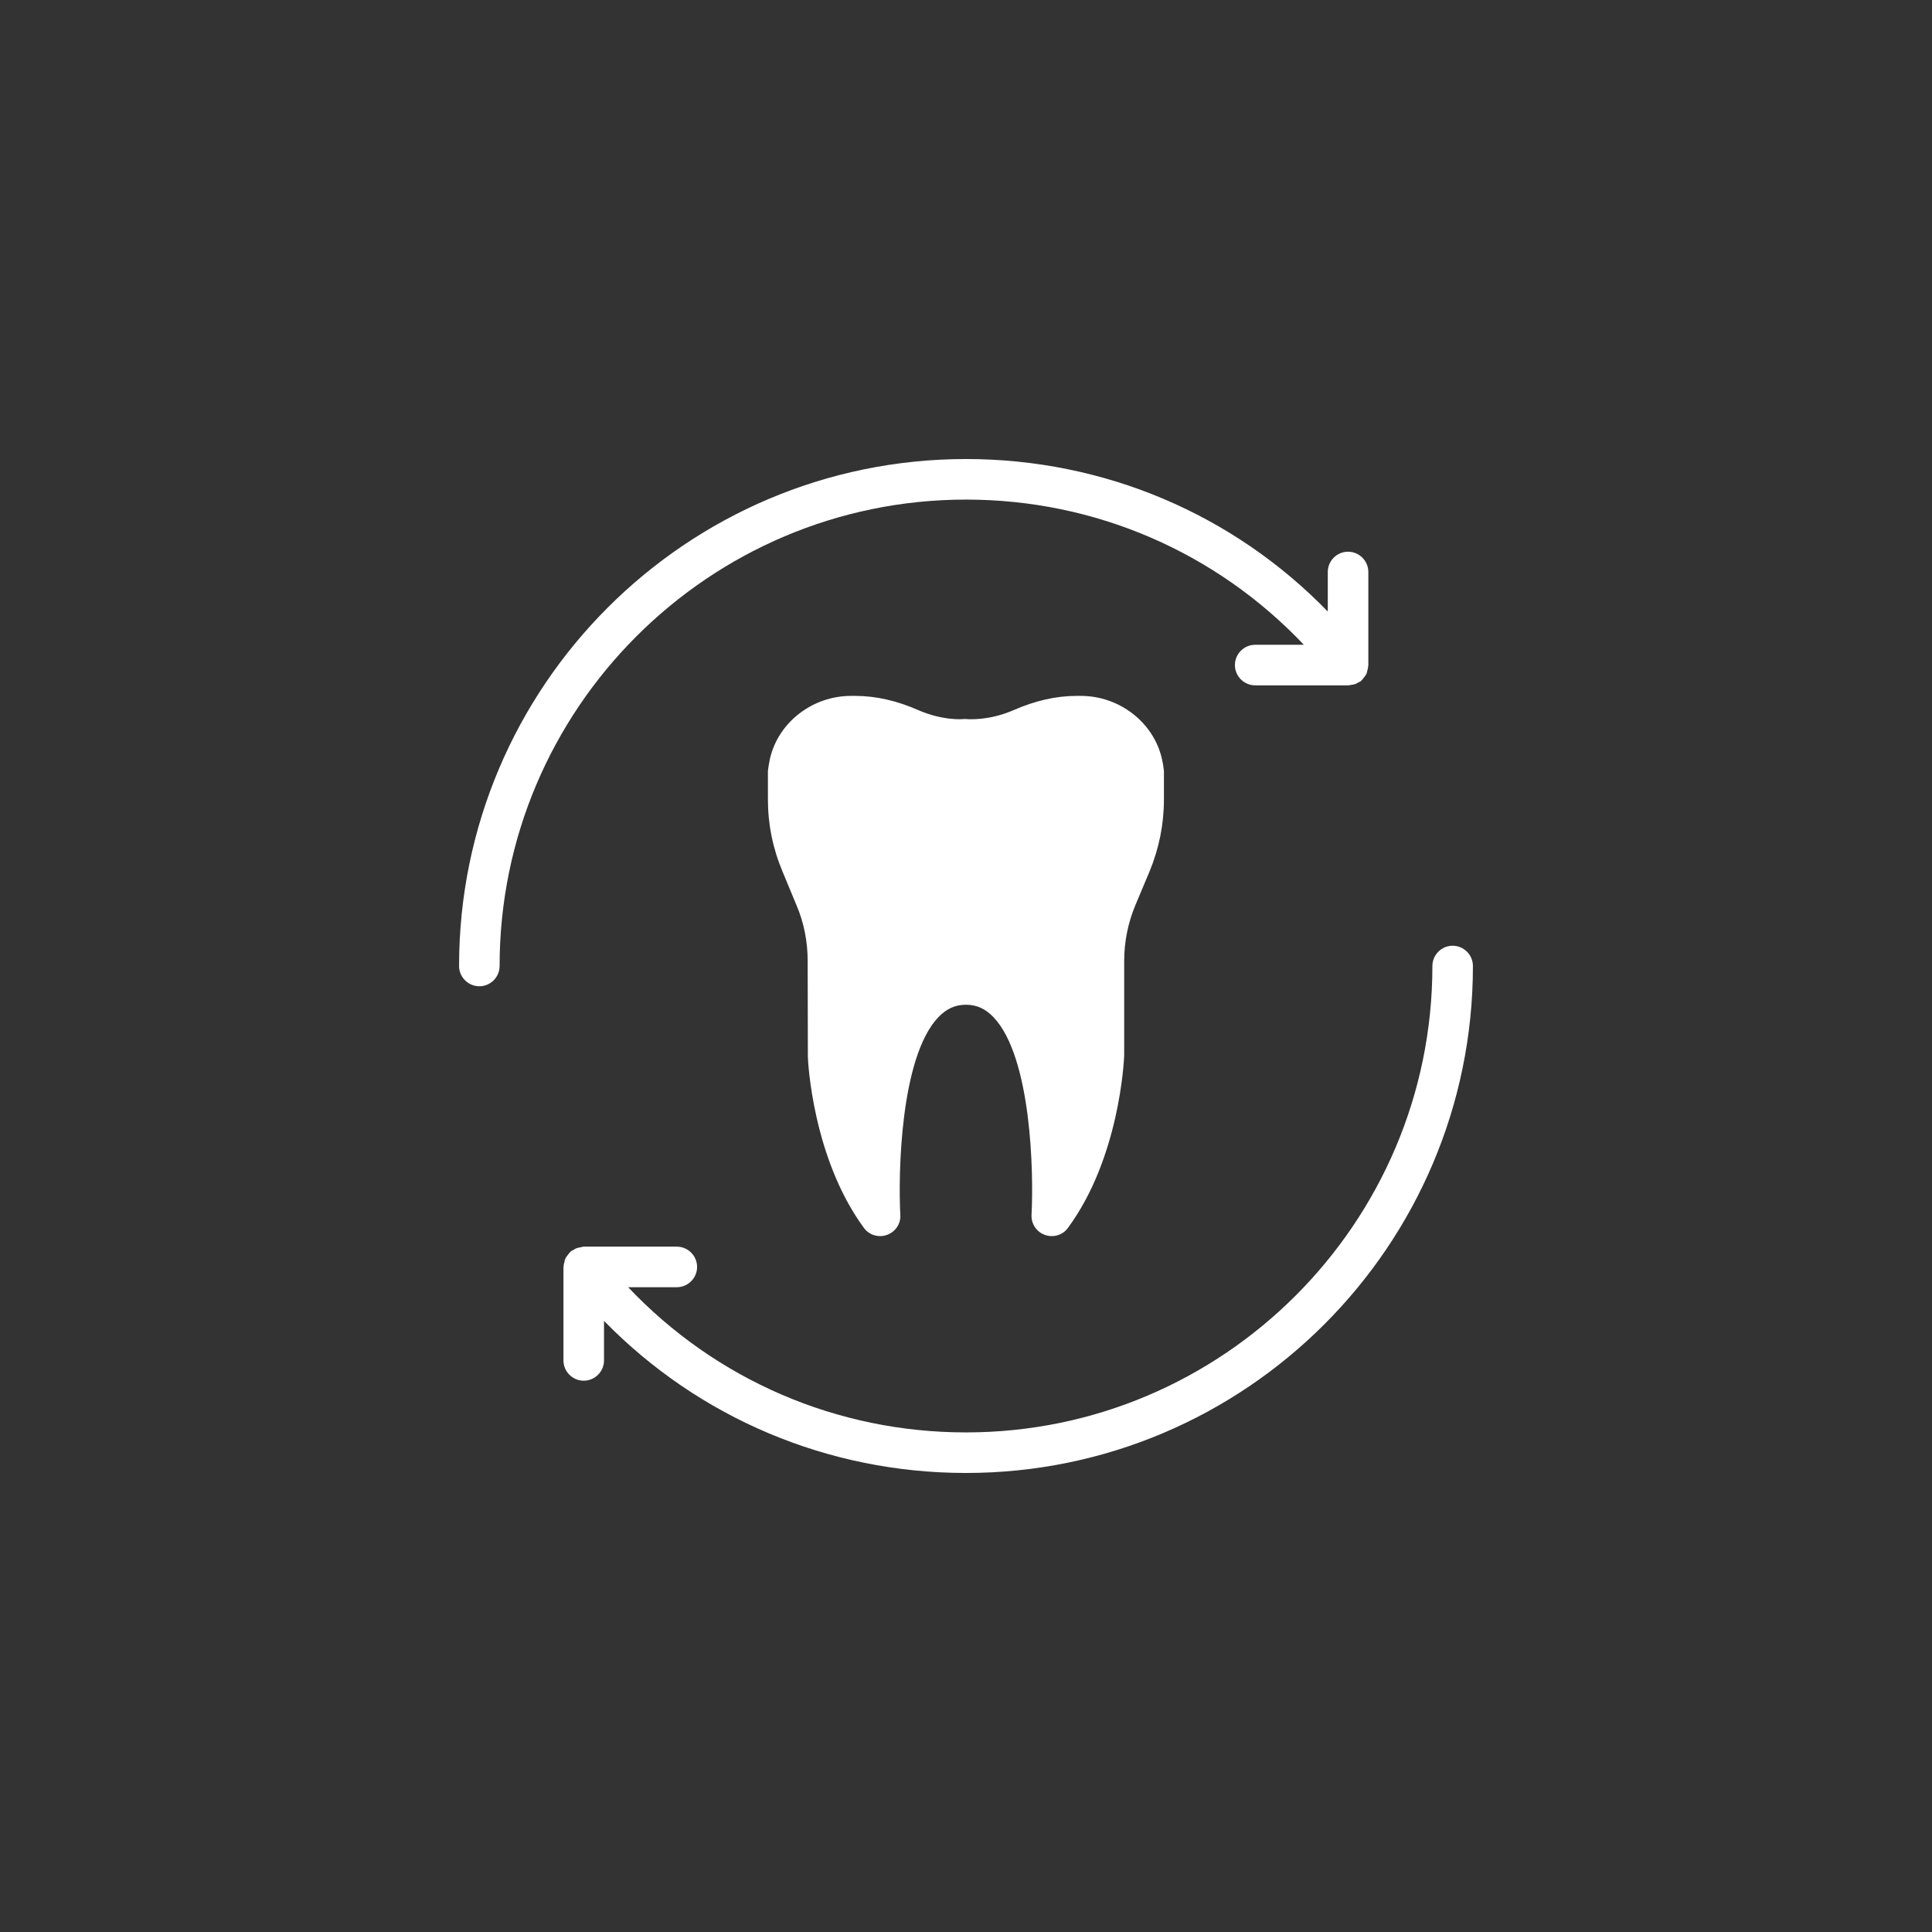
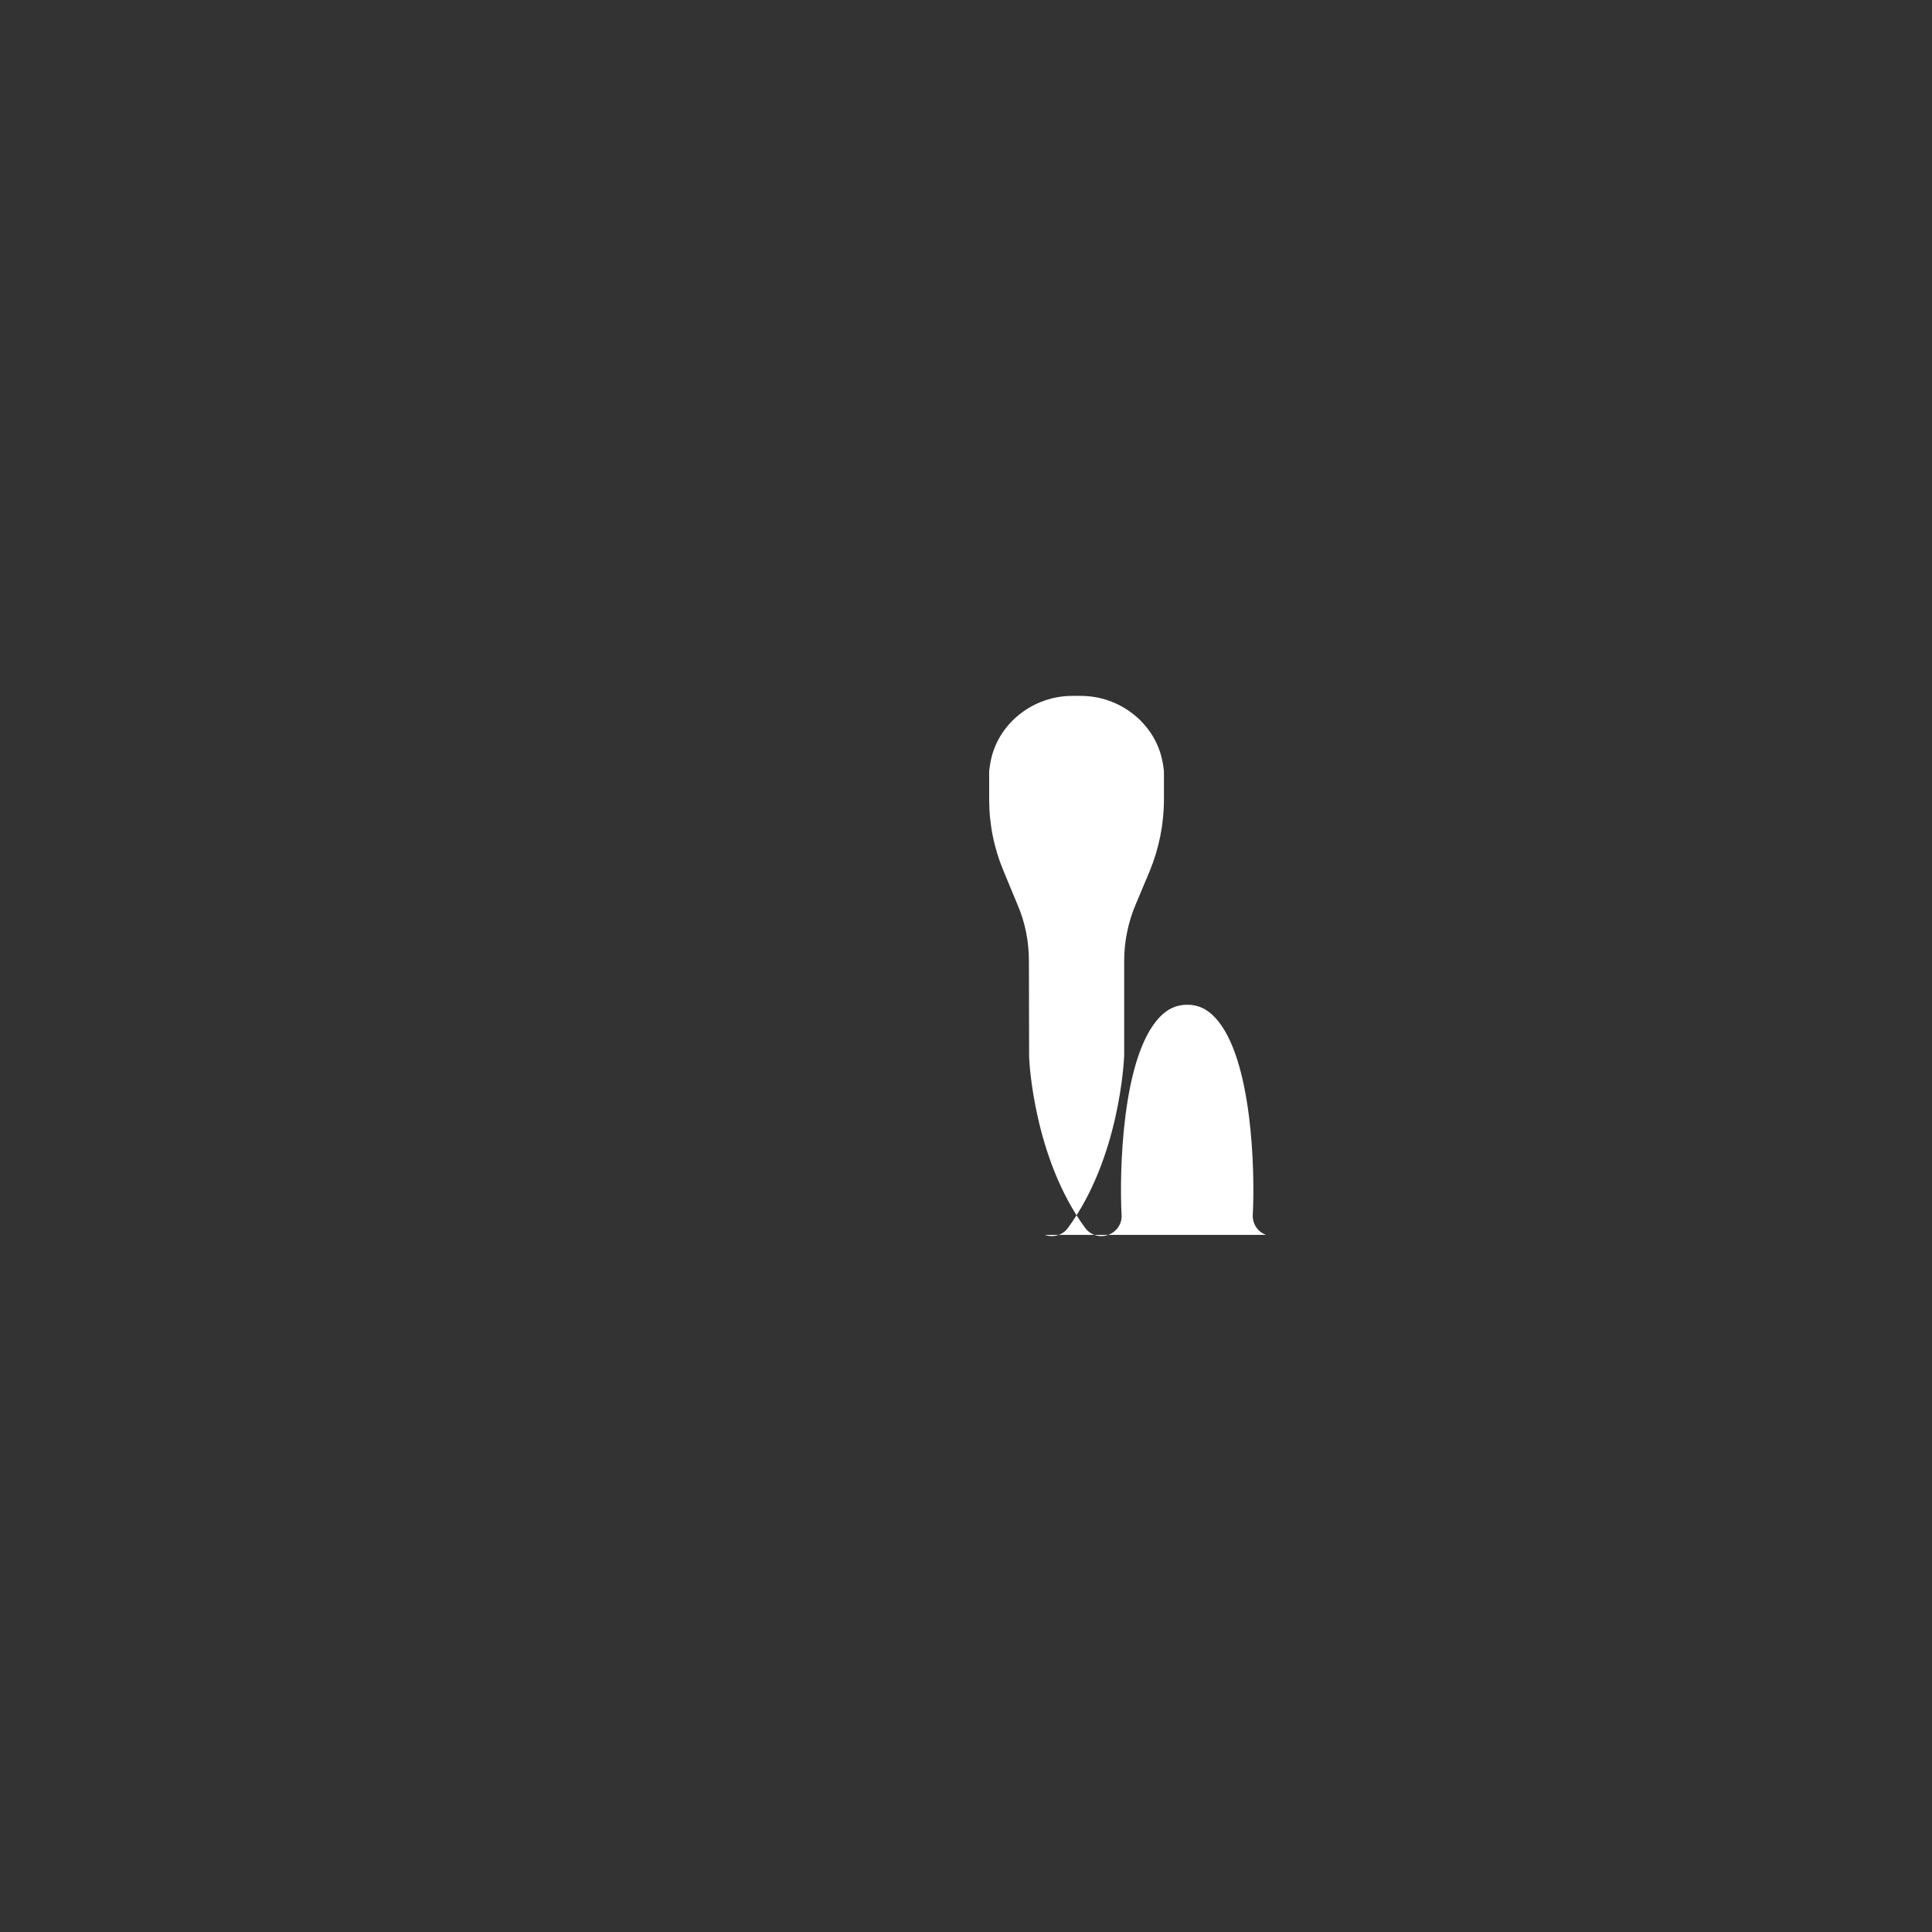
<svg xmlns="http://www.w3.org/2000/svg" width="752pt" height="752pt" version="1.1" viewBox="0 0 752 752">
  <rect x="0" y="0" width="752" height="752" fill="#333333" stroke="none" />
  <g fill="#fff">
-     <path d="m406.71 480.66c0.867 0.316 1.816 0.473 2.684 0.473 2.445 0 4.816-1.105 6.312-3.234 20.047-27.23 21.785-65.039 21.863-67.012v-36.781c0-7.578 1.5-14.996 4.422-21.941l5.445-12.945c3.711-8.996 5.606-18.391 5.606-28.098v-10.578c0-0.316 0-0.711-0.078-1.105-0.156-1.422-0.395-2.762-0.711-4.106-3.234-14.129-16.496-24.469-31.57-24.469h-1.656c-7.973 0-16.18 1.895-24.469 5.523-9.789 4.262-17.602 3.473-17.602 3.551-0.633-0.078-1.262-0.078-1.895-0.078 0 0.078-7.894 0.789-17.68-3.473-8.207-3.629-16.496-5.523-24.469-5.523h-1.656c-15.074 0-28.336 10.34-31.57 24.469-0.238 1.344-0.551 2.684-0.711 4.184-0.078 0.316-0.078 0.711-0.078 1.027v10.578c0 9.707 1.895 19.102 5.684 28.098l5.367 12.945c3 6.945 4.422 14.367 4.422 21.941l0.078 37.098c0 1.656 1.816 39.465 21.785 66.695 2.051 2.84 5.684 3.945 8.996 2.762 3.316-1.184 5.445-4.34 5.211-7.812-0.867-16.102 0-61.328 14.762-76.879 3.156-3.316 6.551-4.894 10.812-4.894 4.184 0 7.578 1.578 10.734 4.894 14.762 15.551 15.629 60.777 14.762 76.879-0.168 3.469 1.883 6.629 5.199 7.812z" />
-     <path d="m565.43 368.11c-4.34 0-7.894 3.551-7.894 7.894 0 100.08-81.457 181.54-181.54 181.54-50.277 0-97.32-20.441-131.5-56.516h18.941c4.34 0 7.894-3.551 7.894-7.894 0-4.34-3.551-7.894-7.894-7.894h-36.309c-0.395 0-0.711 0.156-1.027 0.238-0.551 0.078-1.027 0.156-1.5 0.316-0.551 0.156-1.027 0.473-1.5 0.789-0.316 0.156-0.633 0.238-0.867 0.473-0.156 0.078-0.156 0.238-0.316 0.316-0.395 0.395-0.711 0.789-1.027 1.262-0.316 0.395-0.633 0.789-0.789 1.184-0.238 0.395-0.316 0.867-0.395 1.344-0.156 0.551-0.316 1.105-0.316 1.656 0 0.156-0.078 0.316-0.078 0.395v36.309c0 4.34 3.551 7.894 7.894 7.894 4.34 0 7.894-3.551 7.894-7.894v-15.391c36.941 37.809 87.219 59.199 140.89 59.199 108.84 0 197.32-88.48 197.32-197.32 0.004-4.344-3.551-7.894-7.891-7.894z" />
-     <path d="m186.57 383.89c4.34 0 7.894-3.551 7.894-7.894-0.004-100.08 81.453-181.54 181.54-181.54 50.277 0 97.32 20.441 131.5 56.516h-18.941c-4.34 0-7.894 3.551-7.894 7.894 0 4.34 3.551 7.894 7.894 7.894h36.309c0.316 0 0.633-0.156 0.945-0.156 0.551-0.078 1.027-0.156 1.578-0.316 0.551-0.156 0.945-0.473 1.422-0.711 0.316-0.156 0.633-0.238 0.867-0.473 0.156-0.078 0.156-0.238 0.316-0.316 0.395-0.395 0.711-0.789 1.027-1.262 0.316-0.395 0.633-0.789 0.789-1.184 0.238-0.395 0.316-0.867 0.395-1.344 0.156-0.551 0.316-1.105 0.316-1.656 0-0.156 0.078-0.316 0.078-0.395v-36.309c0-4.34-3.551-7.894-7.894-7.894-4.34 0-7.894 3.551-7.894 7.894v15.391c-36.855-37.969-87.133-59.359-140.81-59.359-108.84 0-197.32 88.48-197.32 197.32 0 4.344 3.551 7.894 7.894 7.894z" />
+     <path d="m406.71 480.66c0.867 0.316 1.816 0.473 2.684 0.473 2.445 0 4.816-1.105 6.312-3.234 20.047-27.23 21.785-65.039 21.863-67.012v-36.781c0-7.578 1.5-14.996 4.422-21.941l5.445-12.945c3.711-8.996 5.606-18.391 5.606-28.098v-10.578c0-0.316 0-0.711-0.078-1.105-0.156-1.422-0.395-2.762-0.711-4.106-3.234-14.129-16.496-24.469-31.57-24.469h-1.656h-1.656c-15.074 0-28.336 10.34-31.57 24.469-0.238 1.344-0.551 2.684-0.711 4.184-0.078 0.316-0.078 0.711-0.078 1.027v10.578c0 9.707 1.895 19.102 5.684 28.098l5.367 12.945c3 6.945 4.422 14.367 4.422 21.941l0.078 37.098c0 1.656 1.816 39.465 21.785 66.695 2.051 2.84 5.684 3.945 8.996 2.762 3.316-1.184 5.445-4.34 5.211-7.812-0.867-16.102 0-61.328 14.762-76.879 3.156-3.316 6.551-4.894 10.812-4.894 4.184 0 7.578 1.578 10.734 4.894 14.762 15.551 15.629 60.777 14.762 76.879-0.168 3.469 1.883 6.629 5.199 7.812z" />
  </g>
</svg>